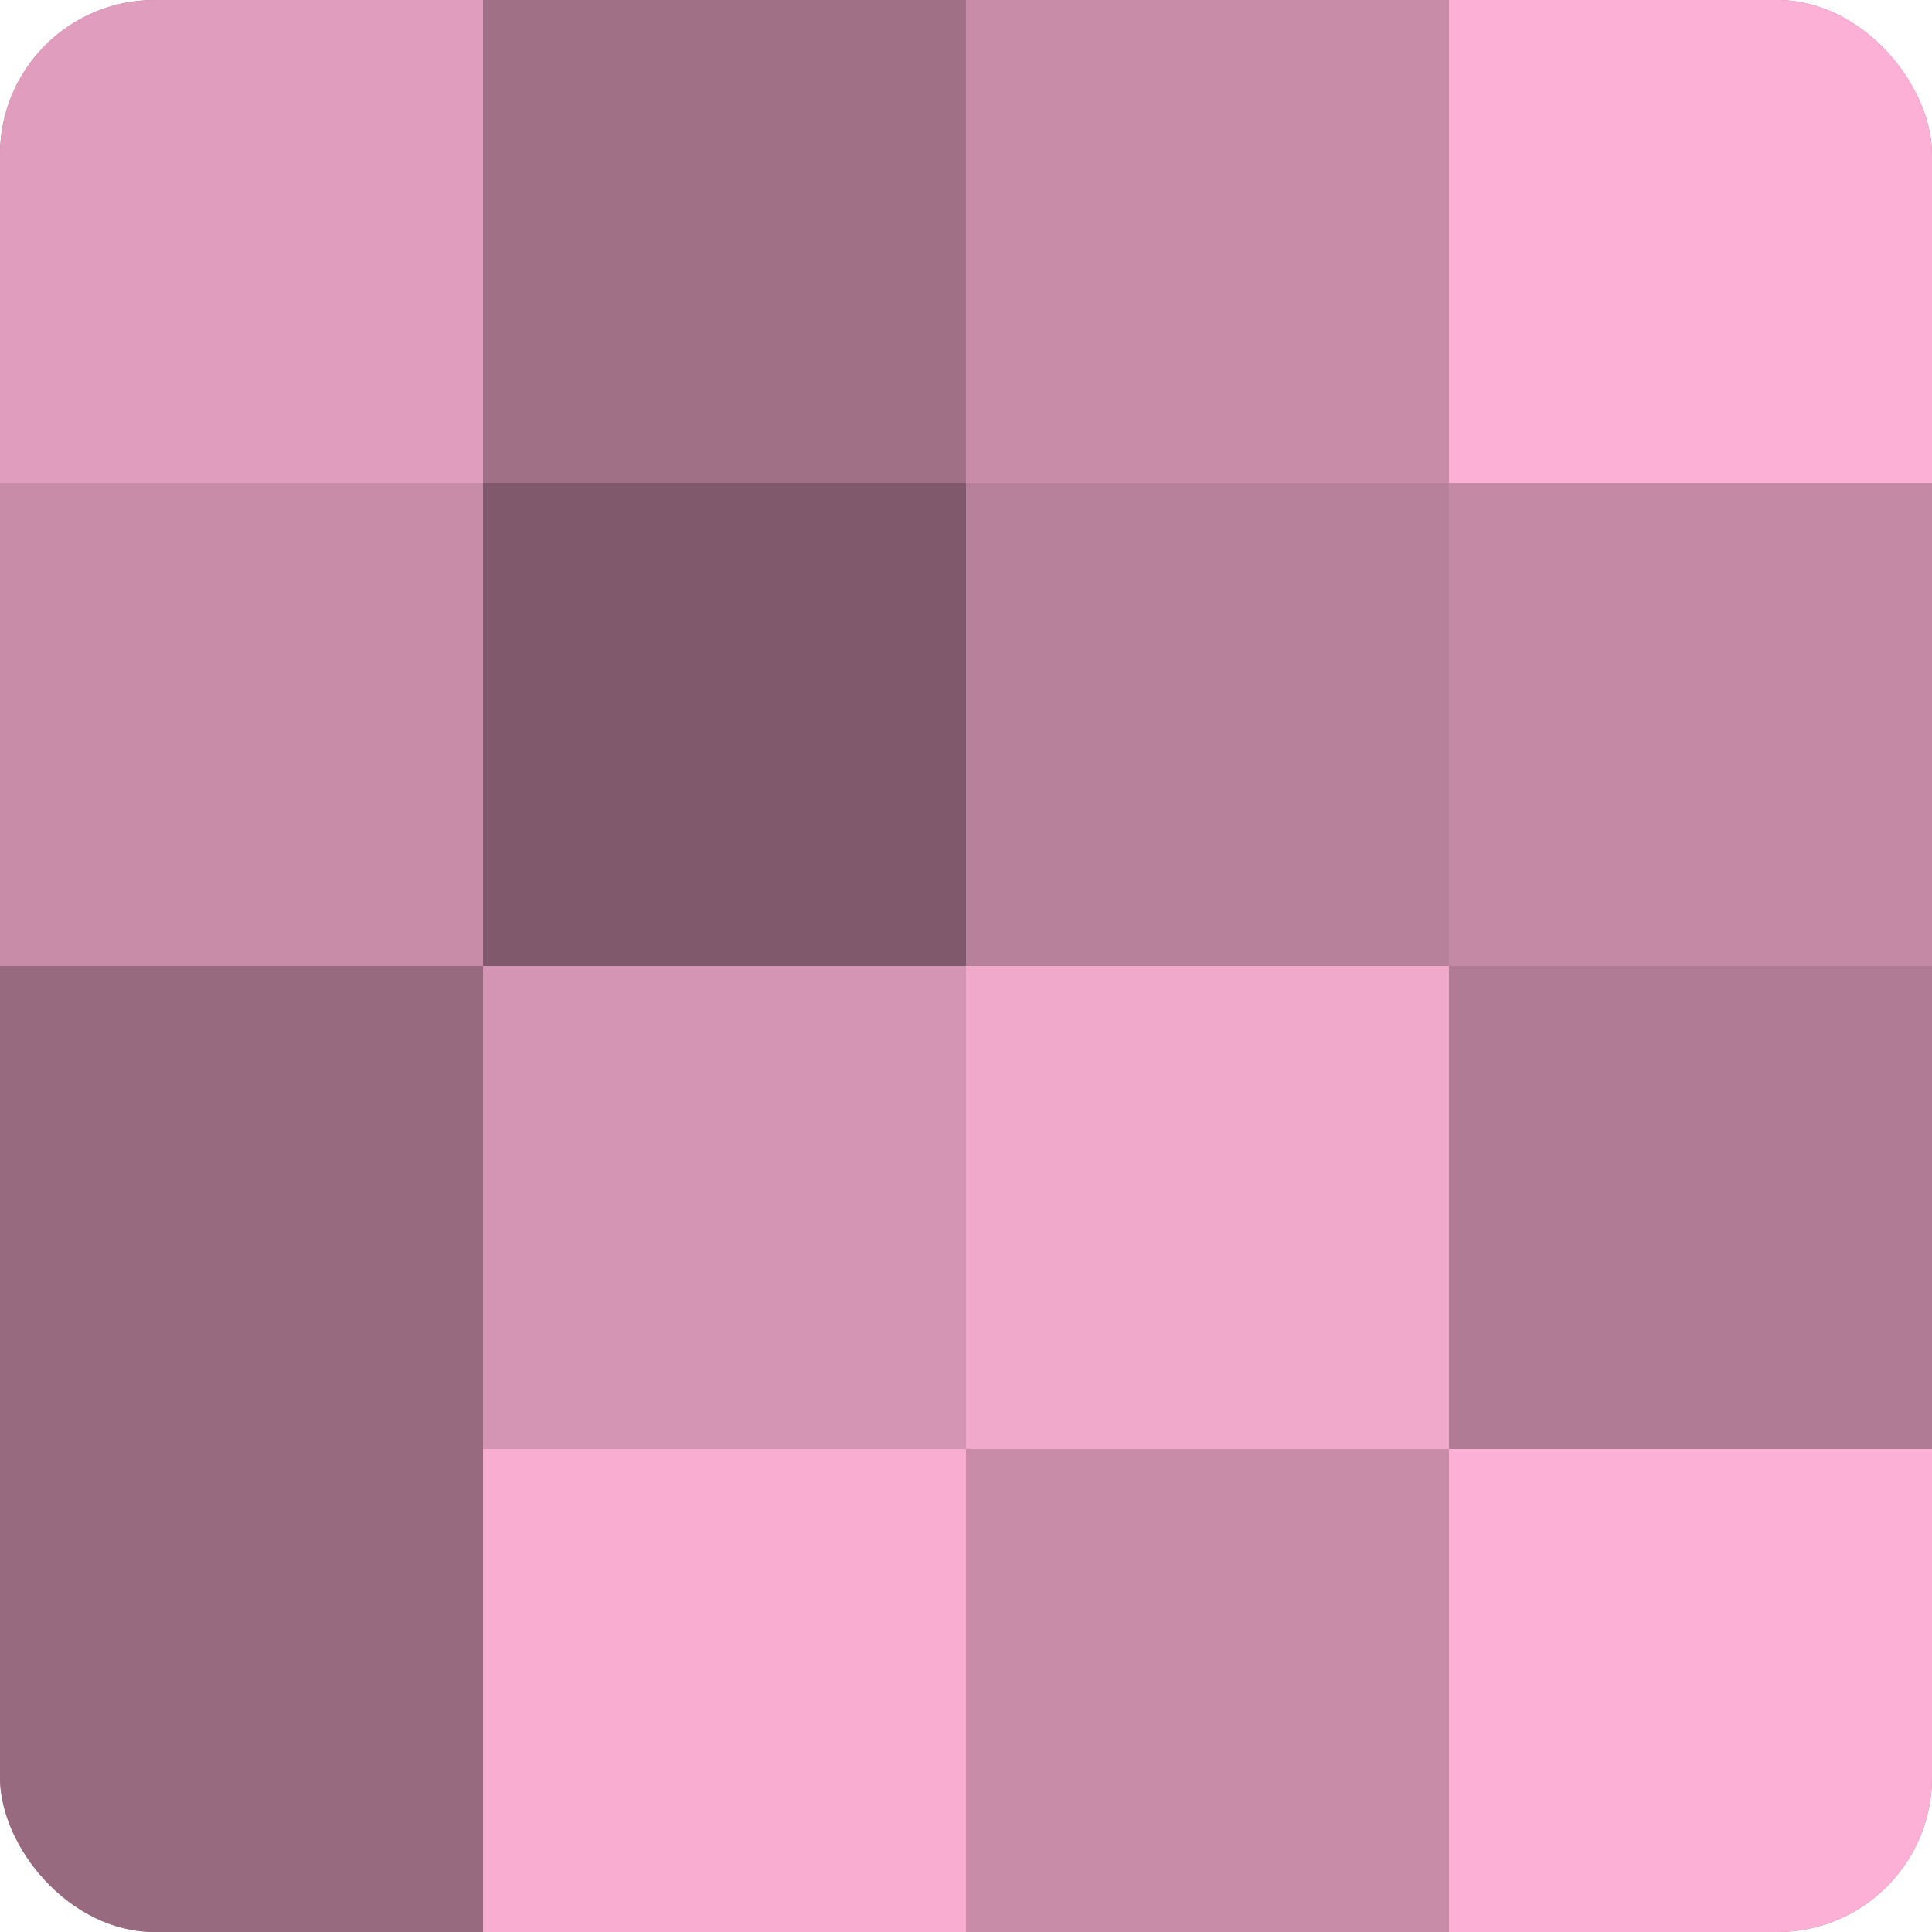
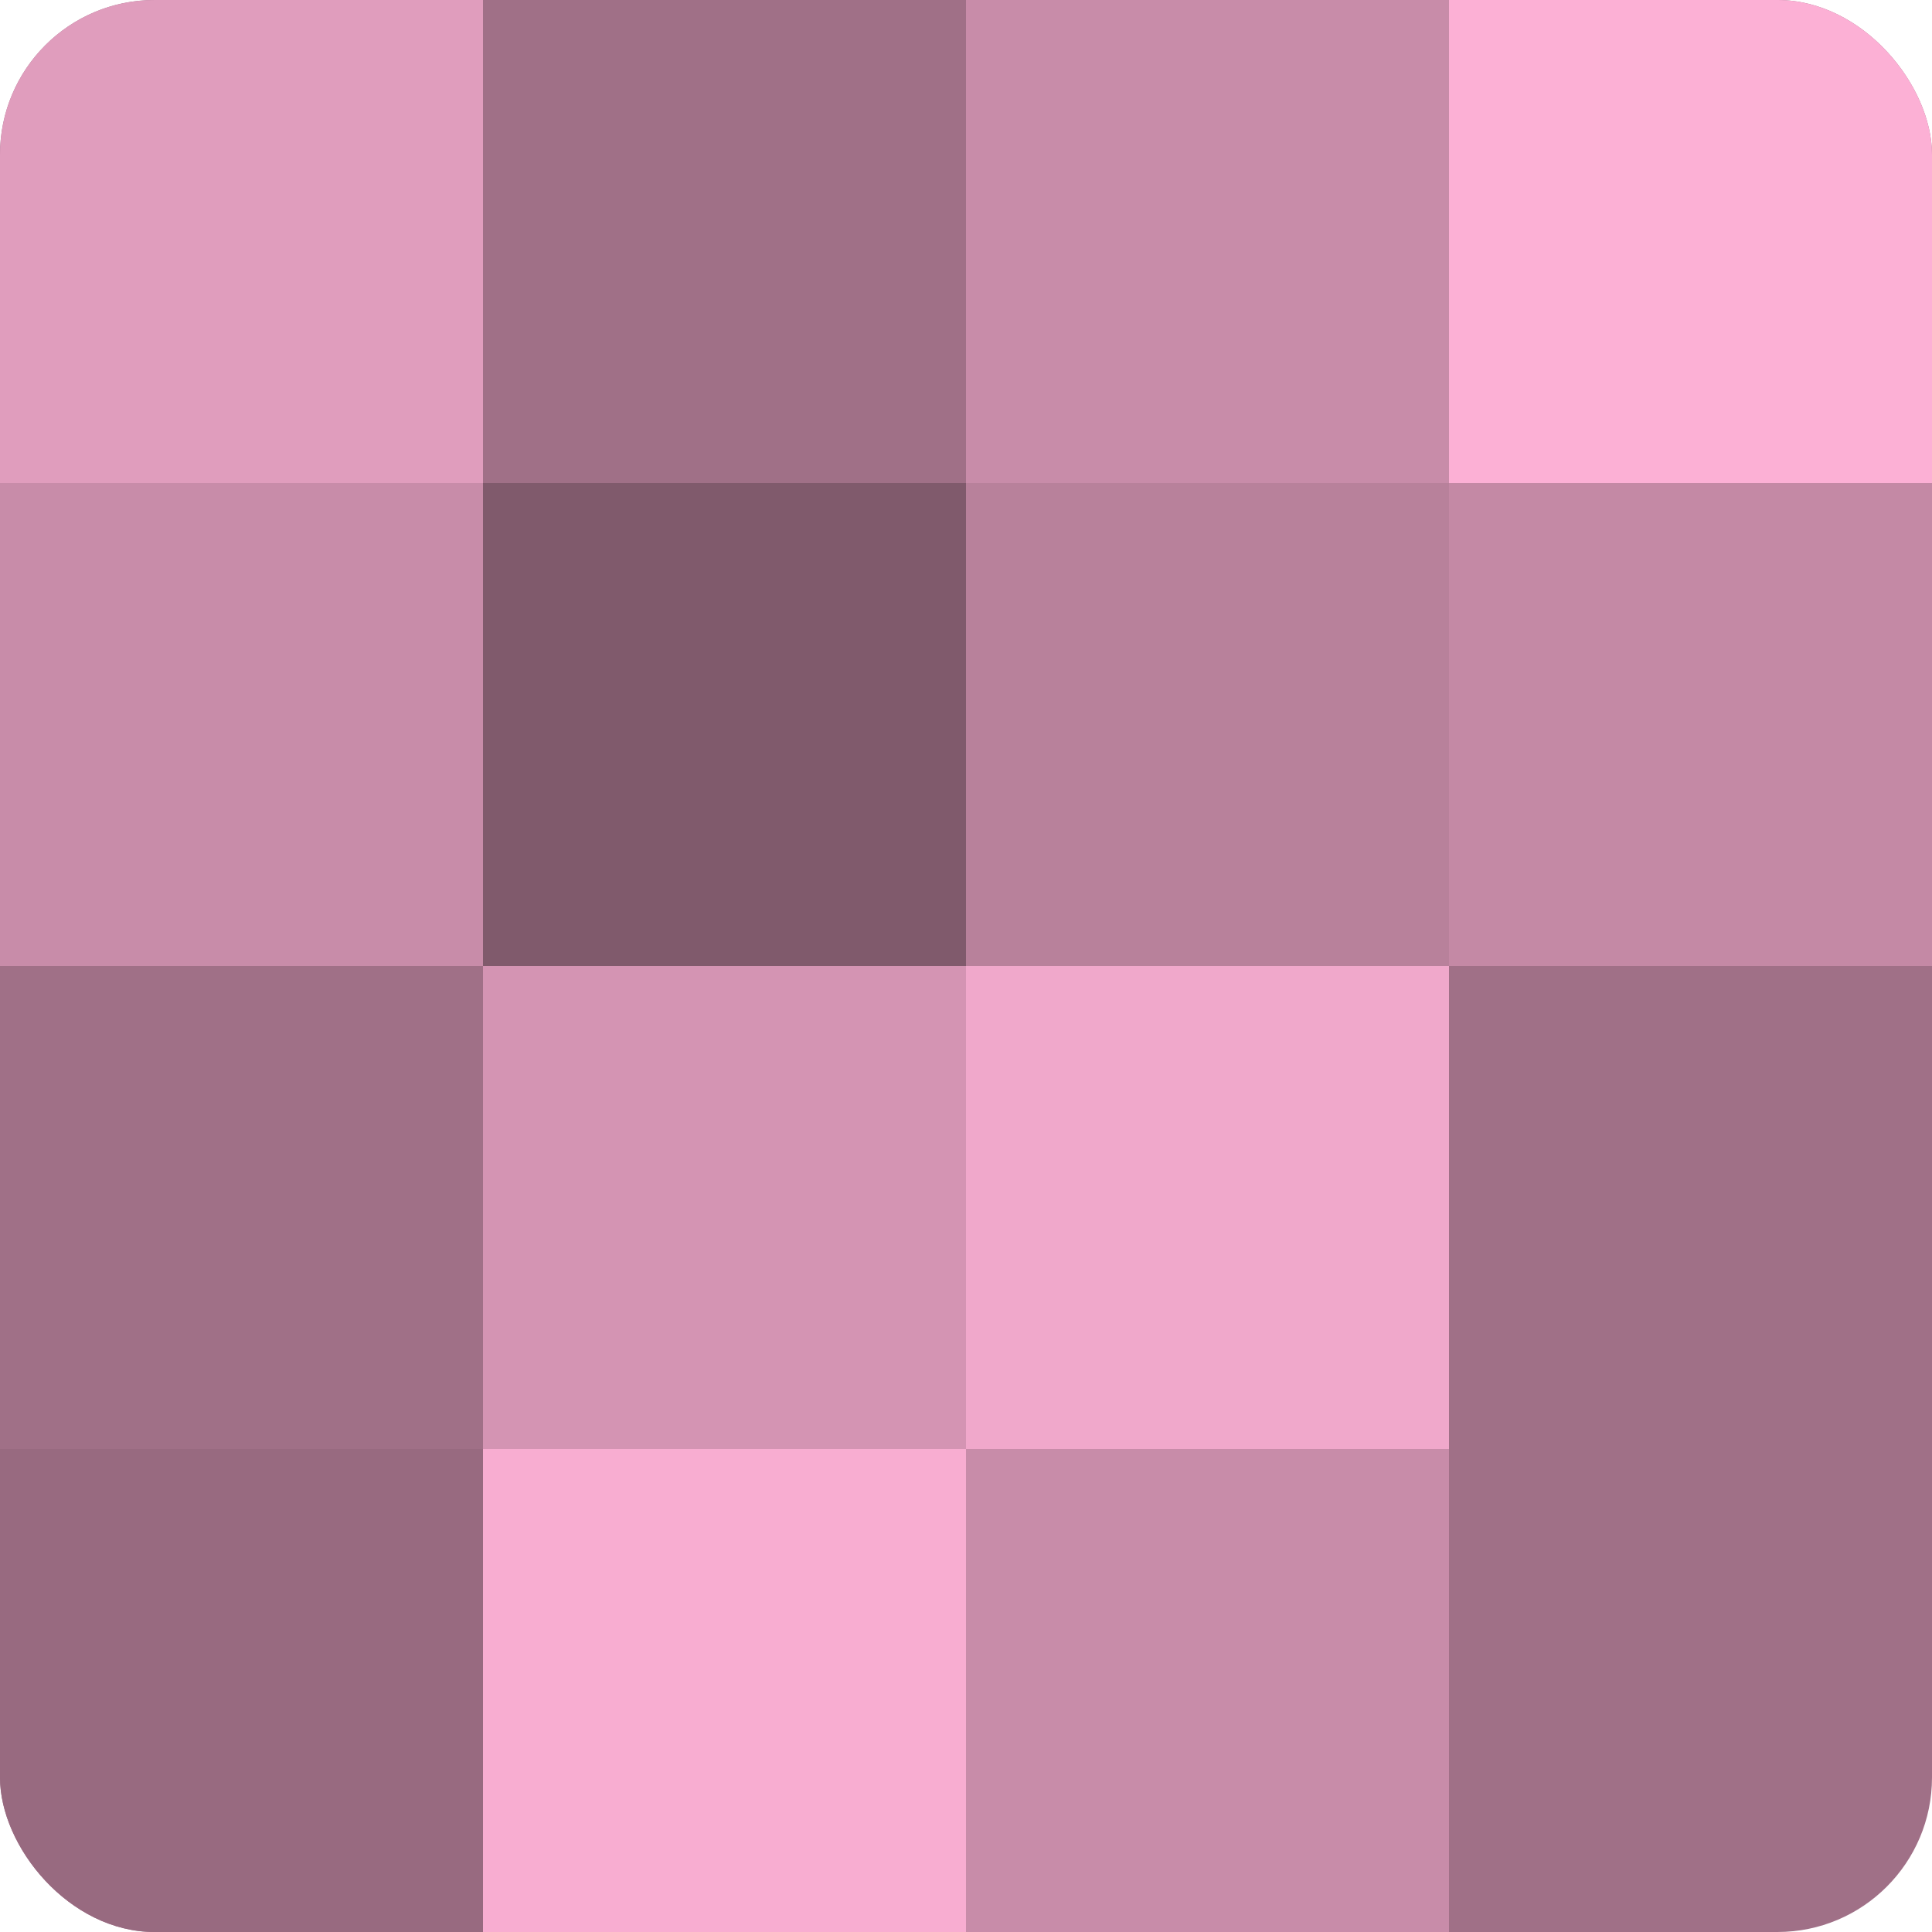
<svg xmlns="http://www.w3.org/2000/svg" width="60" height="60" viewBox="0 0 100 100" preserveAspectRatio="xMidYMid meet">
  <defs>
    <clipPath id="c" width="100" height="100">
      <rect width="100" height="100" rx="8" ry="8" />
    </clipPath>
  </defs>
  <g clip-path="url(#c)">
    <rect width="100" height="100" fill="#a07087" />
    <rect width="25" height="25" fill="#e09dbd" />
    <rect y="25" width="25" height="25" fill="#c88ca9" />
-     <rect y="50" width="25" height="25" fill="#986a80" />
    <rect y="75" width="25" height="25" fill="#986a80" />
-     <rect x="25" width="25" height="25" fill="#a07087" />
    <rect x="25" y="25" width="25" height="25" fill="#805a6c" />
    <rect x="25" y="50" width="25" height="25" fill="#d494b3" />
    <rect x="25" y="75" width="25" height="25" fill="#f8add1" />
    <rect x="50" width="25" height="25" fill="#c88ca9" />
    <rect x="50" y="25" width="25" height="25" fill="#b8819b" />
    <rect x="50" y="50" width="25" height="25" fill="#f0a8cb" />
    <rect x="50" y="75" width="25" height="25" fill="#c88ca9" />
    <rect x="75" width="25" height="25" fill="#fcb0d5" />
    <rect x="75" y="25" width="25" height="25" fill="#c489a5" />
-     <rect x="75" y="50" width="25" height="25" fill="#b07b95" />
-     <rect x="75" y="75" width="25" height="25" fill="#fcb0d5" />
  </g>
</svg>